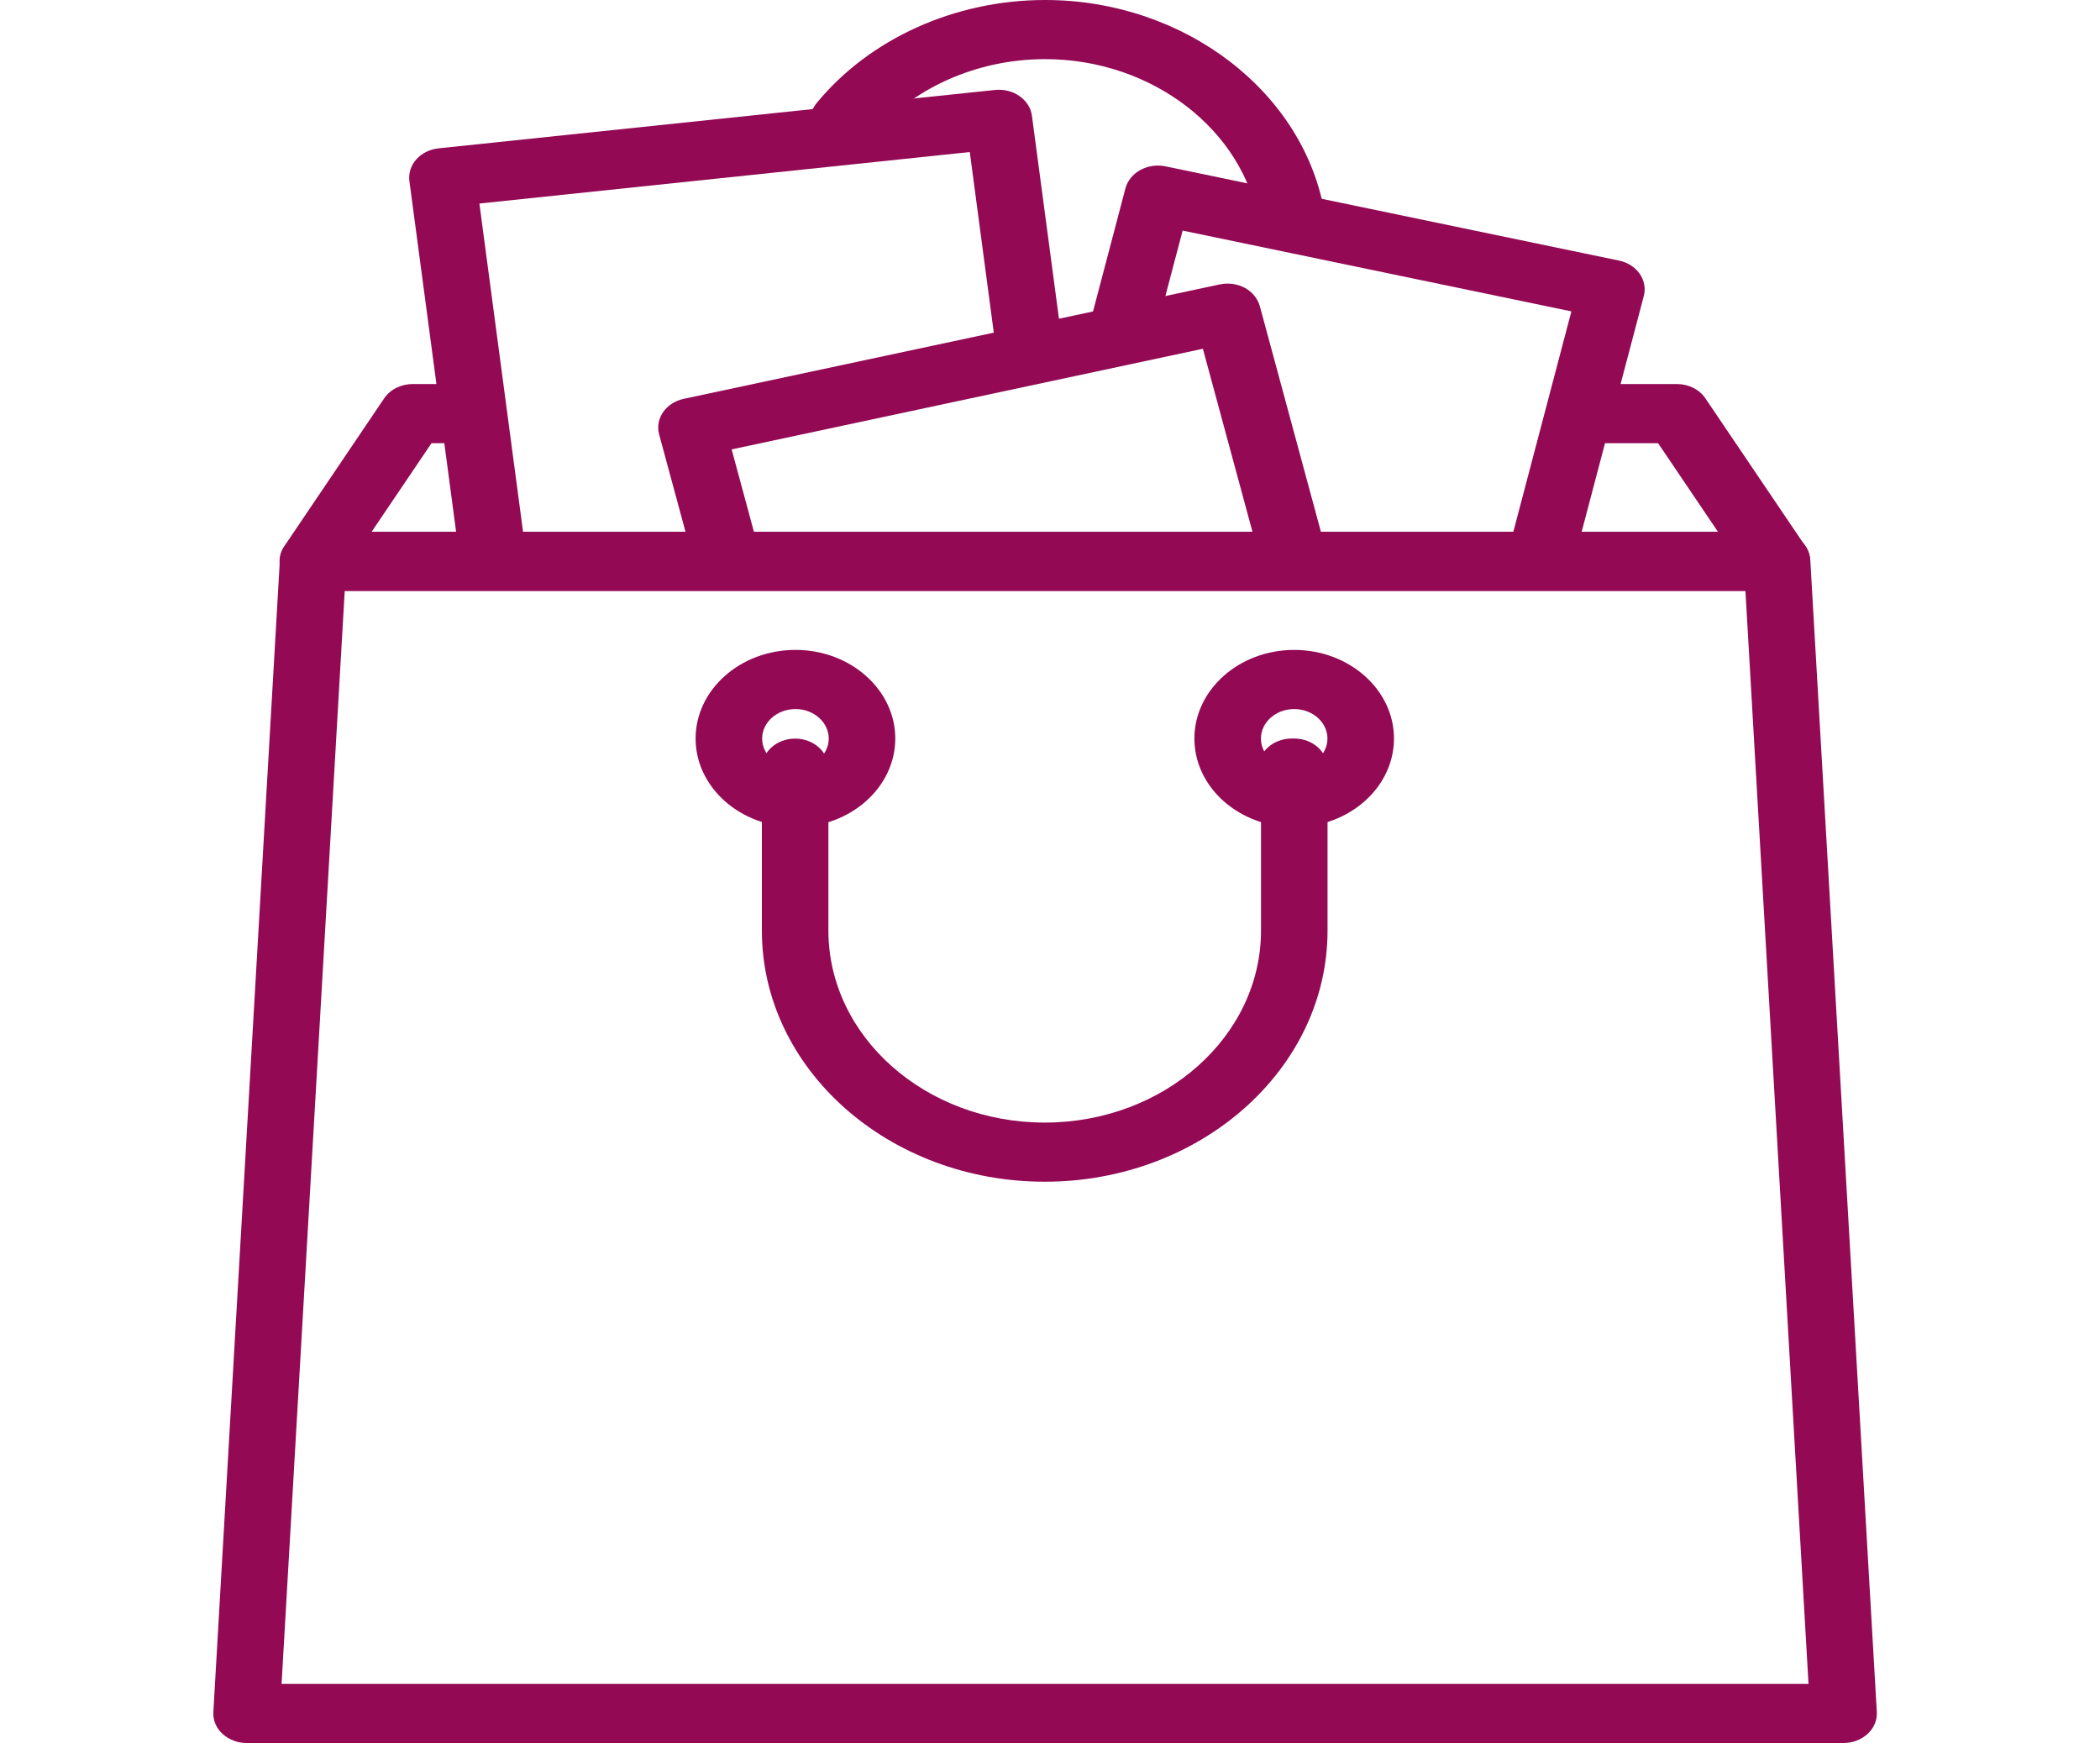
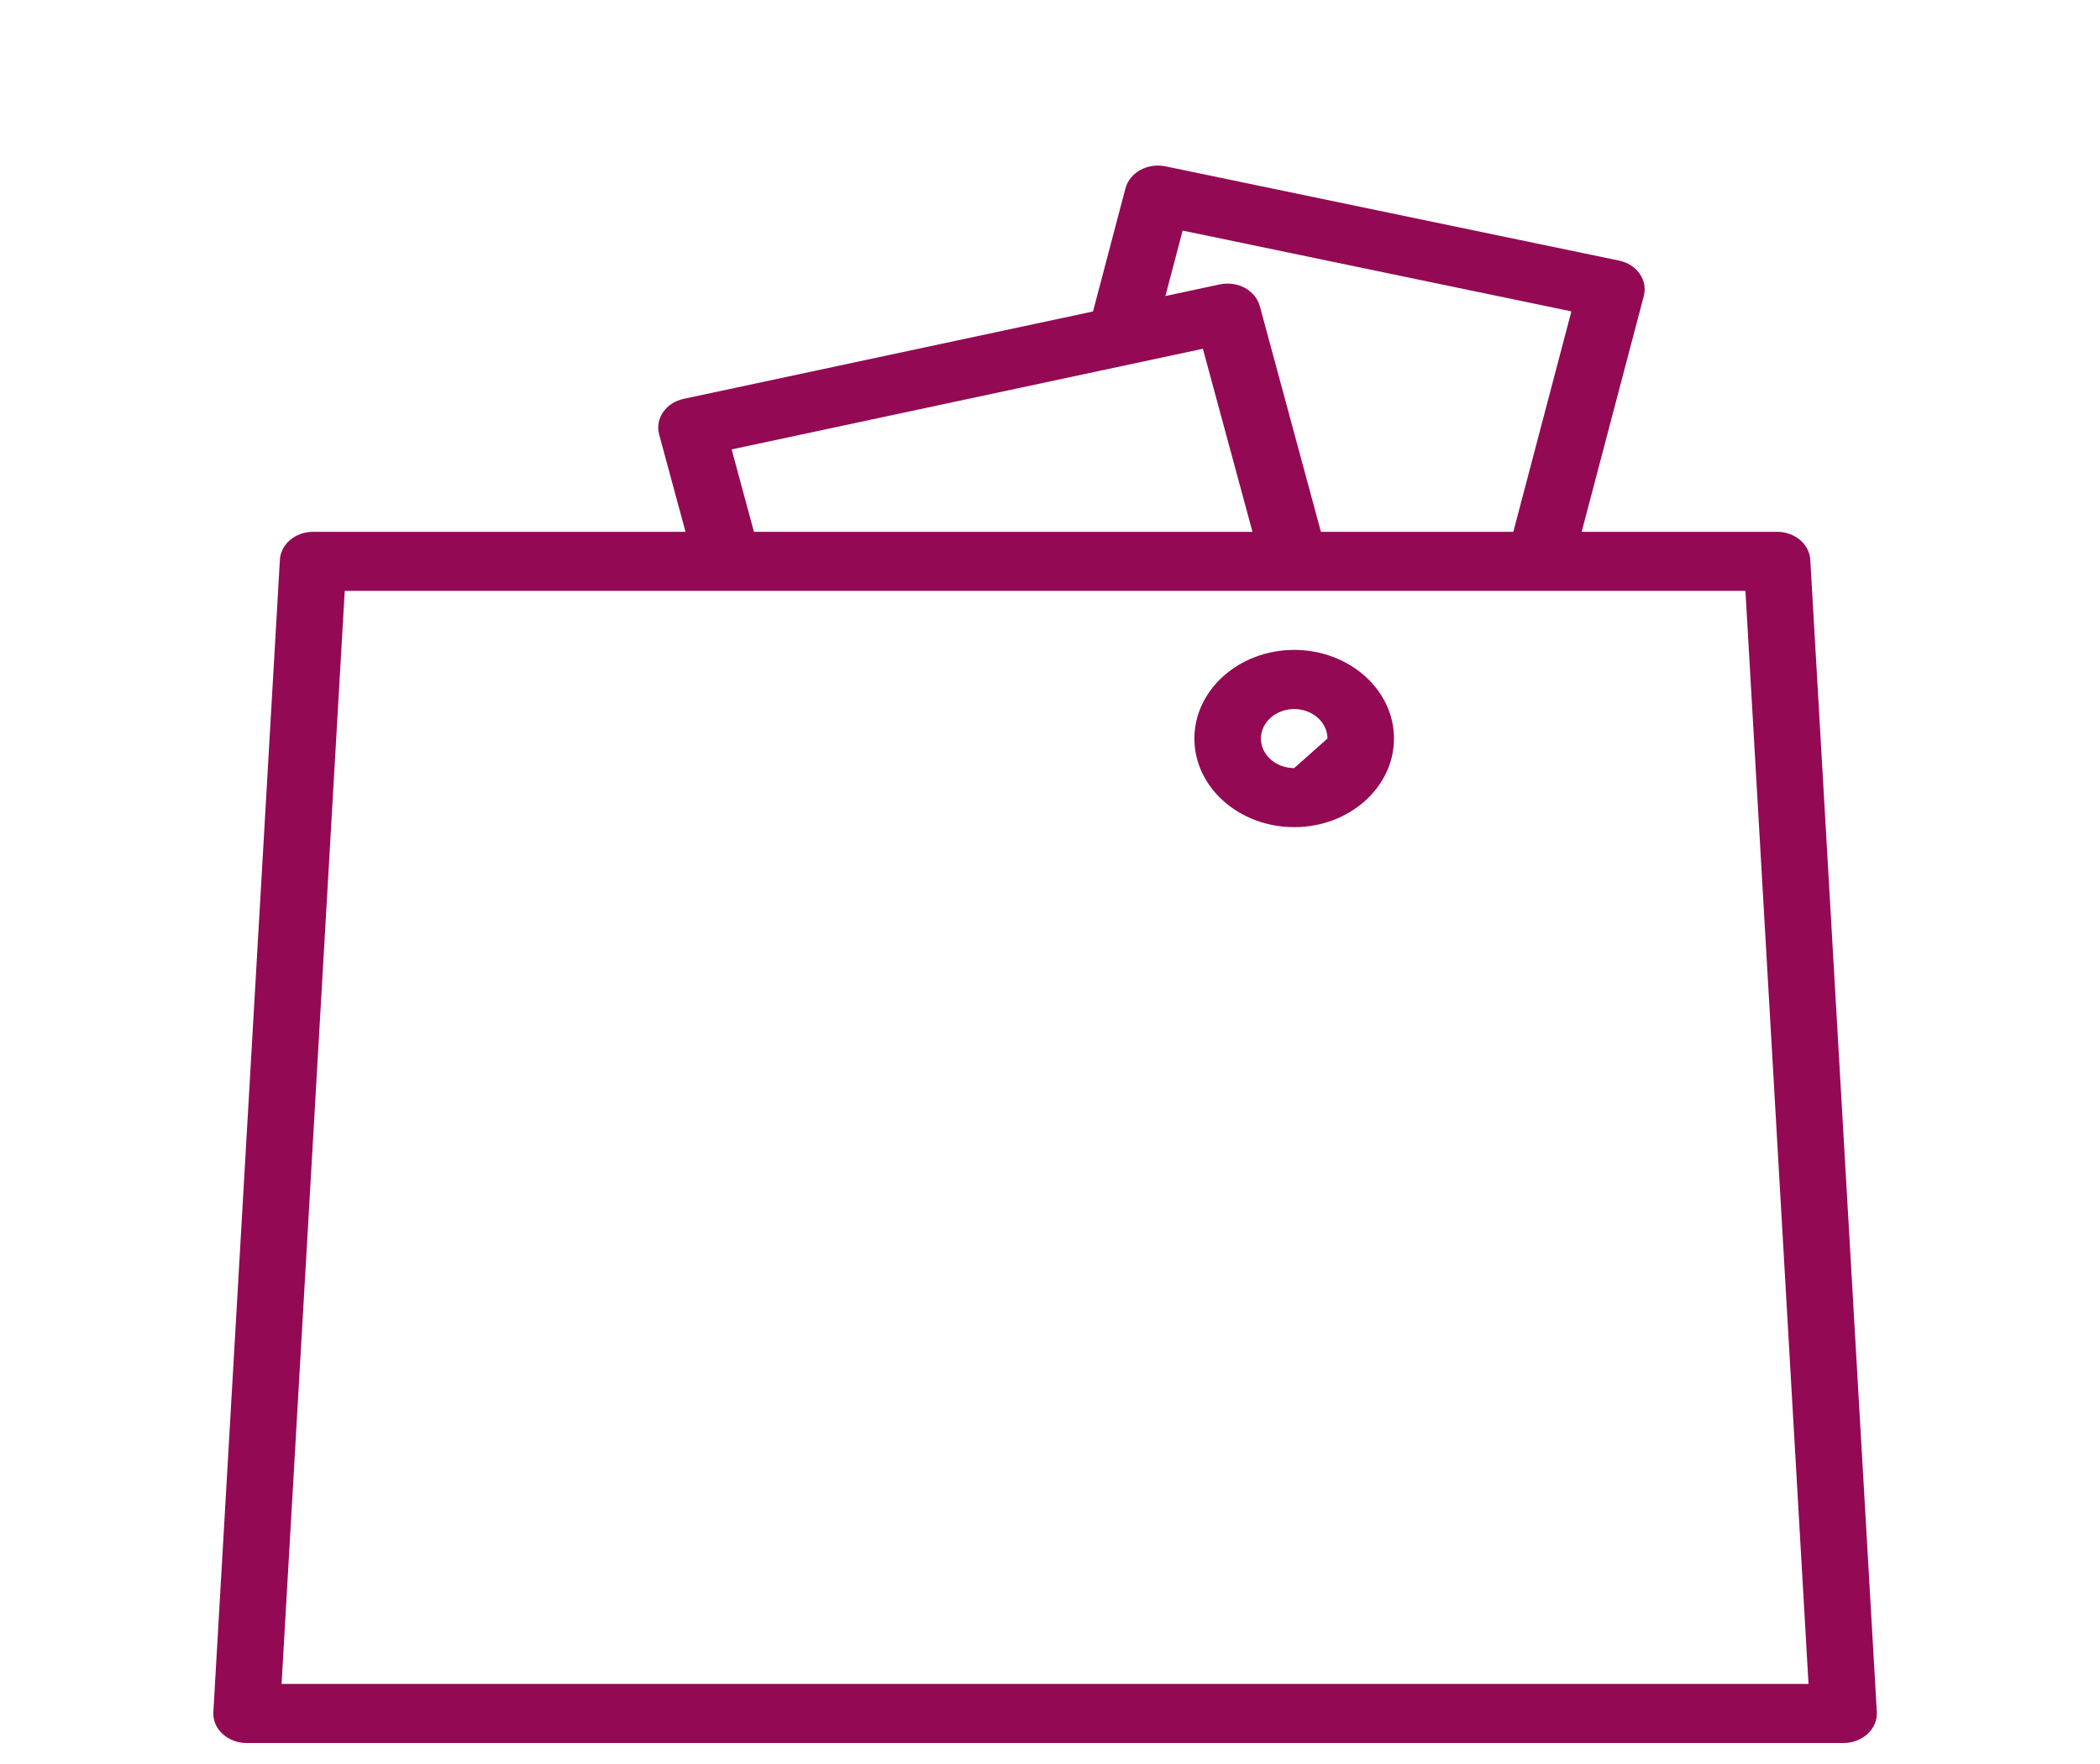
<svg xmlns="http://www.w3.org/2000/svg" width="25" height="21" viewBox="0 0 25 21" fill="none">
  <g clip-path="url(#clip0_630_8954)">
-     <path d="M15.774 2.565C15.539 1.103 14.106 0 12.441 0C11.37 0 10.353 0.459 9.721 1.228C9.592 1.385 9.63 1.605 9.807 1.72C9.983 1.834 10.231 1.8 10.36 1.643C10.844 1.055 11.622 0.704 12.441 0.704C13.714 0.704 14.81 1.547 14.989 2.664C15.018 2.839 15.187 2.966 15.381 2.966C15.4 2.966 15.419 2.965 15.438 2.962C15.654 2.935 15.805 2.757 15.774 2.565Z" fill="#930954" />
-     <path d="M21.492 6.502L20.303 4.743C20.232 4.637 20.103 4.572 19.964 4.572H18.825C18.606 4.572 18.429 4.73 18.429 4.924C18.429 5.118 18.606 5.276 18.825 5.276H19.739L20.452 6.331H4.424L5.137 5.276H5.556C5.775 5.276 5.952 5.118 5.952 4.924C5.952 4.73 5.775 4.572 5.556 4.572H4.912C4.773 4.572 4.644 4.637 4.573 4.743L3.385 6.502C3.311 6.61 3.309 6.746 3.38 6.856C3.45 6.966 3.581 7.034 3.724 7.034H21.152C21.295 7.034 21.426 6.966 21.497 6.856C21.567 6.746 21.565 6.61 21.492 6.502Z" fill="#930954" />
    <path d="M19.52 3.259C19.464 3.179 19.376 3.123 19.273 3.102L13.874 1.98C13.772 1.959 13.664 1.975 13.575 2.024C13.486 2.073 13.422 2.152 13.398 2.243L12.991 3.788C12.941 3.977 13.073 4.167 13.286 4.211C13.499 4.255 13.713 4.138 13.762 3.948L14.079 2.745L18.707 3.707L17.98 6.467C17.93 6.657 18.062 6.846 18.276 6.89C18.306 6.896 18.336 6.899 18.366 6.899C18.546 6.899 18.709 6.79 18.751 6.628L19.569 3.524C19.593 3.434 19.575 3.338 19.52 3.259Z" fill="#930954" />
-     <path d="M12.646 4.089L12.285 1.379C12.273 1.286 12.22 1.202 12.137 1.144C12.054 1.086 11.95 1.06 11.845 1.071L5.221 1.766C5.003 1.789 4.848 1.964 4.874 2.157L5.476 6.677C5.499 6.856 5.67 6.988 5.868 6.988C5.884 6.988 5.9 6.987 5.916 6.985C6.133 6.962 6.288 6.788 6.262 6.595L5.707 2.423L11.545 1.81L11.859 4.172C11.885 4.364 12.081 4.501 12.299 4.48C12.516 4.457 12.672 4.282 12.646 4.089Z" fill="#930954" />
    <path d="M15.784 6.548L14.998 3.645C14.973 3.555 14.909 3.476 14.82 3.427C14.73 3.379 14.623 3.364 14.52 3.386L8.14 4.748C7.927 4.793 7.796 4.983 7.847 5.172L8.24 6.623C8.291 6.812 8.505 6.929 8.718 6.883C8.93 6.838 9.061 6.648 9.01 6.459L8.71 5.35L14.32 4.152L15.014 6.713C15.057 6.874 15.22 6.982 15.399 6.982C15.429 6.982 15.46 6.979 15.492 6.972C15.704 6.927 15.835 6.737 15.784 6.548Z" fill="#930954" />
    <path d="M21.551 6.664C21.54 6.477 21.366 6.331 21.155 6.331H3.727C3.517 6.331 3.343 6.477 3.332 6.664L2.54 20.38C2.534 20.477 2.573 20.571 2.648 20.64C2.723 20.71 2.827 20.75 2.935 20.75H21.947C22.056 20.75 22.16 20.71 22.235 20.64C22.309 20.571 22.349 20.477 22.343 20.38L21.551 6.664ZM3.352 20.047L4.104 7.034H20.779L21.53 20.047H3.352Z" fill="#930954" />
-     <path d="M15.407 7.737C14.752 7.737 14.219 8.211 14.219 8.792C14.219 9.374 14.752 9.847 15.407 9.847C16.062 9.847 16.595 9.374 16.595 8.792C16.595 8.211 16.062 7.737 15.407 7.737ZM15.407 9.144C15.188 9.144 15.011 8.986 15.011 8.792C15.011 8.599 15.189 8.441 15.407 8.441C15.625 8.441 15.803 8.599 15.803 8.792C15.803 8.986 15.625 9.144 15.407 9.144Z" fill="#930954" />
-     <path d="M9.47 7.737C8.814 7.737 8.281 8.211 8.281 8.792C8.281 9.374 8.814 9.847 9.47 9.847C10.125 9.847 10.658 9.374 10.658 8.792C10.658 8.211 10.125 7.737 9.47 7.737ZM9.47 9.144C9.251 9.144 9.073 8.986 9.073 8.792C9.073 8.599 9.251 8.441 9.47 8.441C9.688 8.441 9.866 8.599 9.866 8.792C9.866 8.986 9.688 9.144 9.47 9.144Z" fill="#930954" />
-     <path d="M15.408 8.792H15.377C15.159 8.792 14.981 8.95 14.981 9.144C14.981 9.192 14.992 9.238 15.012 9.28V11.078C15.012 12.339 13.857 13.364 12.437 13.364C11.017 13.364 9.862 12.339 9.862 11.078V9.144C9.862 8.95 9.685 8.793 9.466 8.793C9.248 8.793 9.07 8.95 9.07 9.144V11.079C9.07 12.727 10.581 14.068 12.437 14.068C14.293 14.068 15.804 12.727 15.804 11.079V9.144C15.804 8.95 15.626 8.792 15.408 8.792Z" fill="#930954" />
+     <path d="M15.407 7.737C14.752 7.737 14.219 8.211 14.219 8.792C14.219 9.374 14.752 9.847 15.407 9.847C16.062 9.847 16.595 9.374 16.595 8.792C16.595 8.211 16.062 7.737 15.407 7.737ZM15.407 9.144C15.188 9.144 15.011 8.986 15.011 8.792C15.011 8.599 15.189 8.441 15.407 8.441C15.625 8.441 15.803 8.599 15.803 8.792Z" fill="#930954" />
  </g>
  <defs>
    <clipPath id="clip0_630_8954">
      <rect width="23.369" height="20.75" fill="white" transform="translate(0.754)" />
    </clipPath>
  </defs>
</svg>